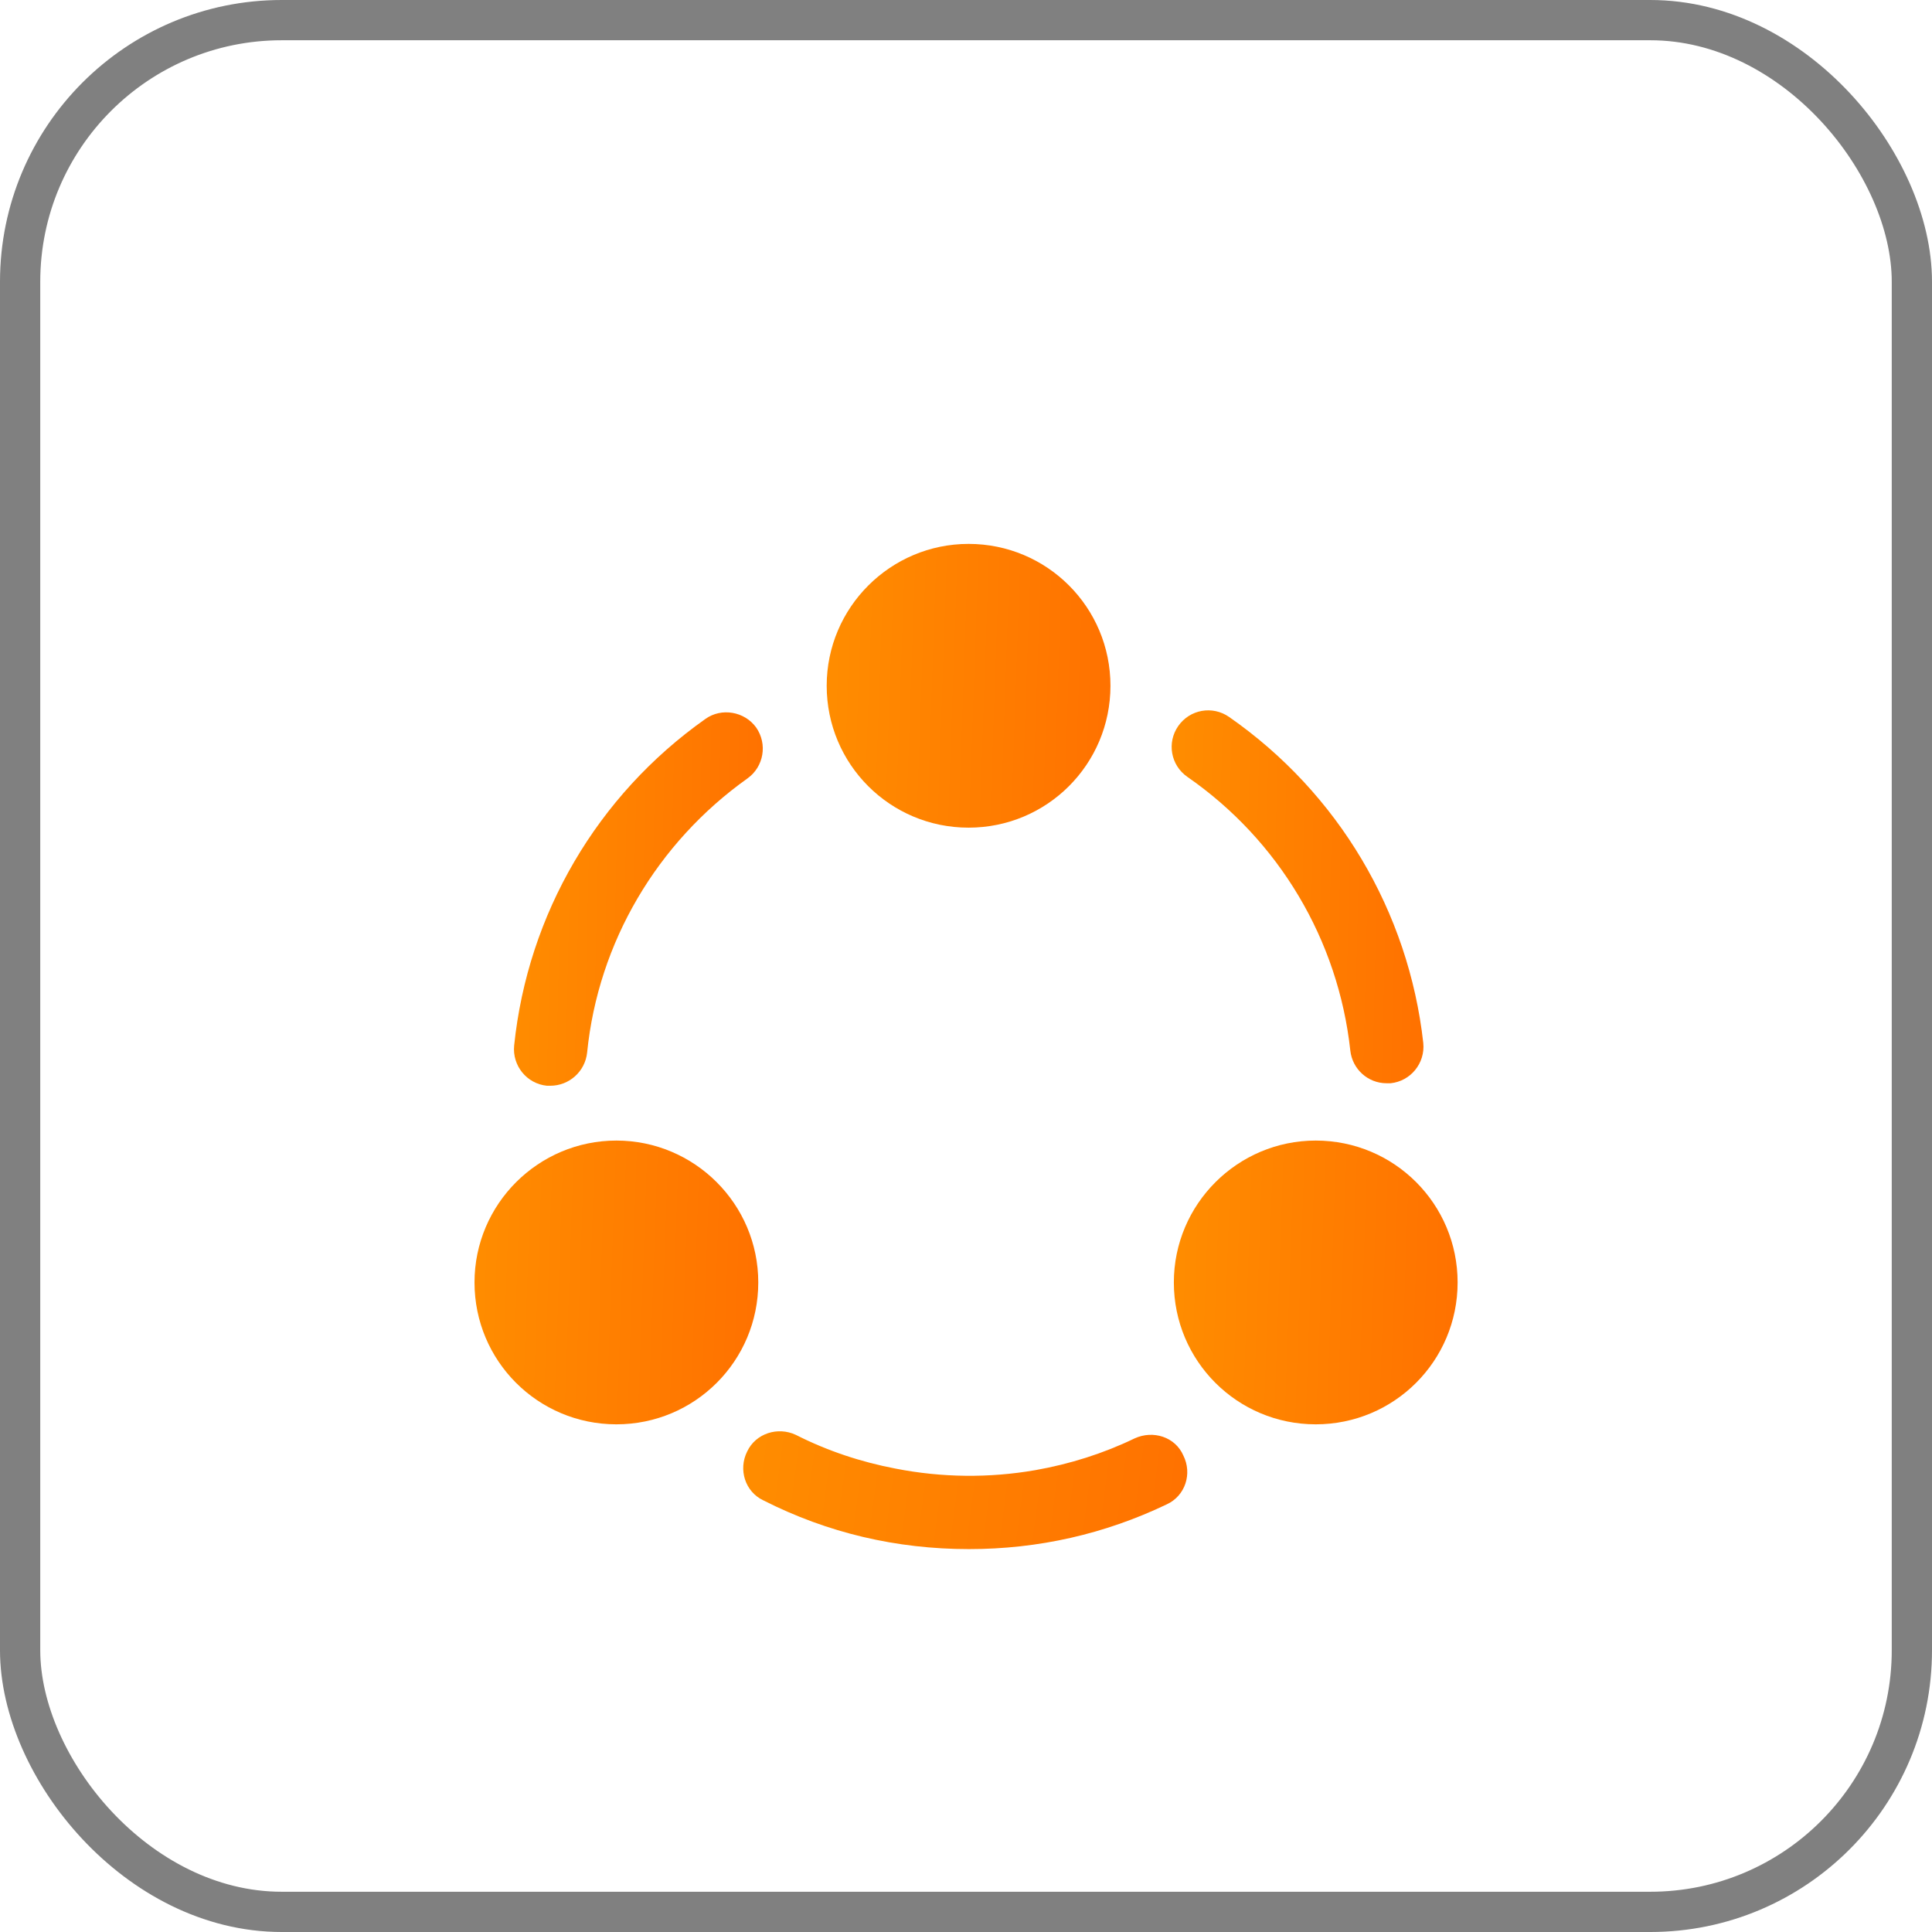
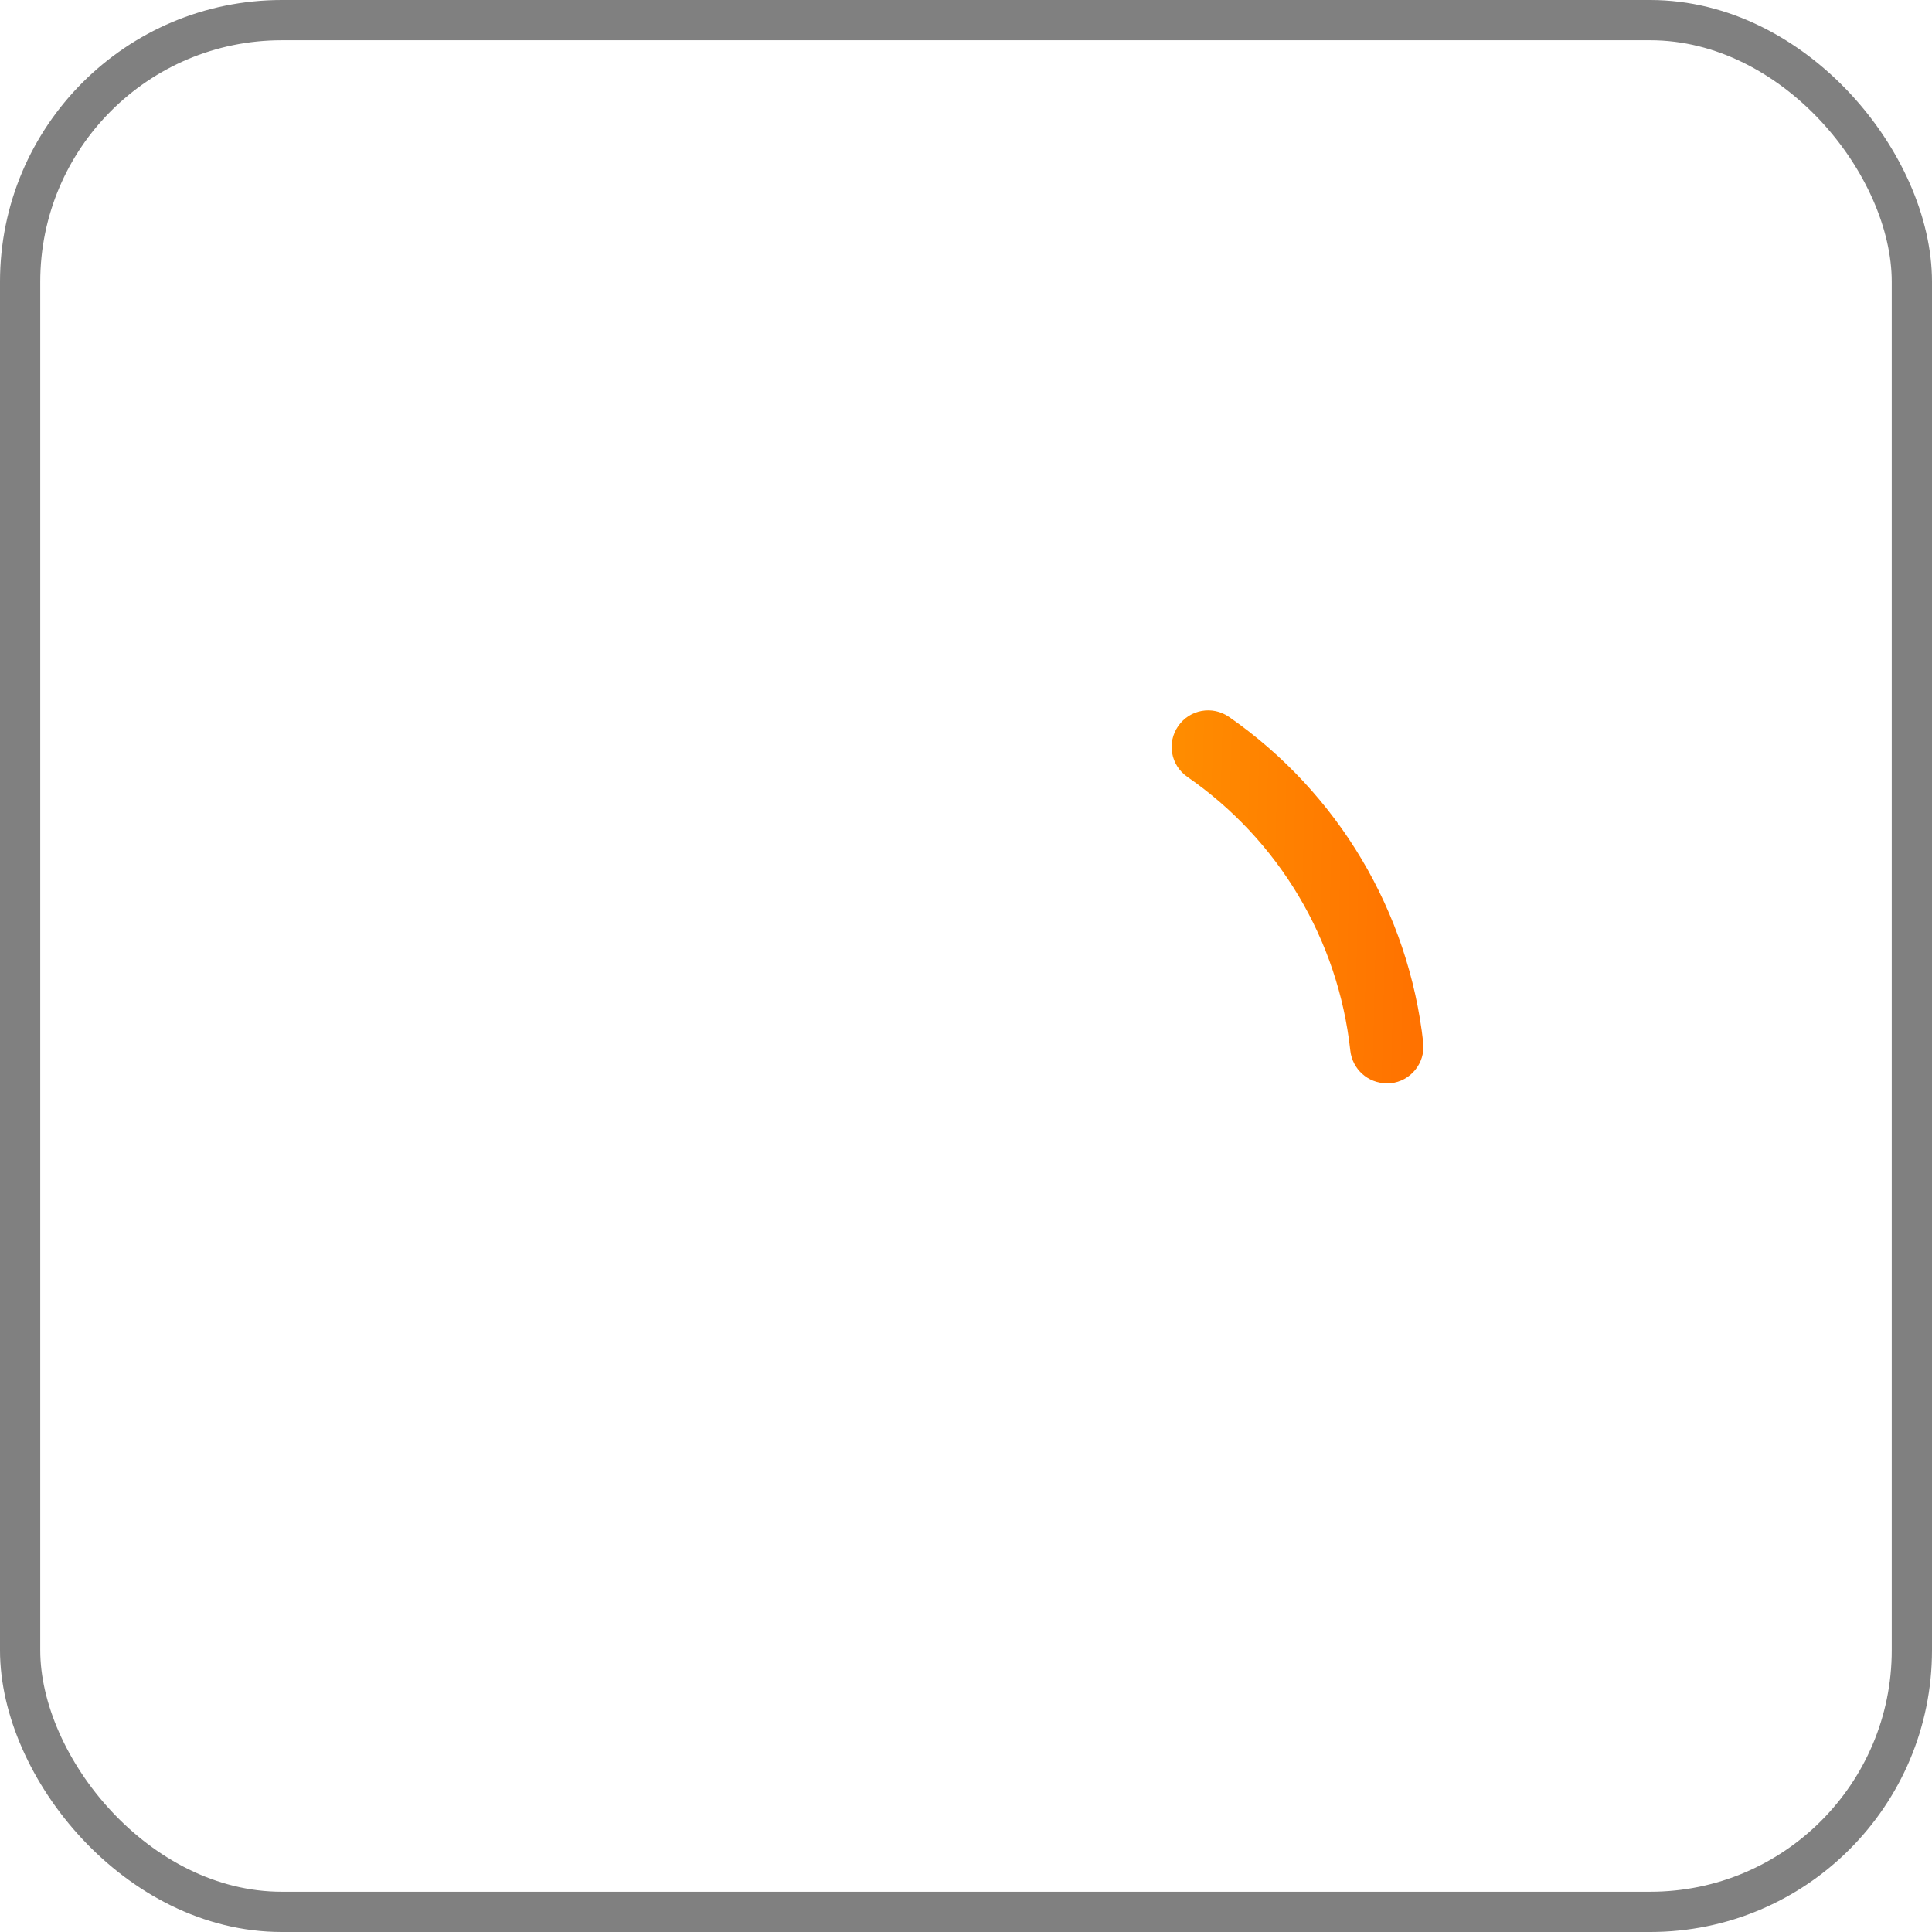
<svg xmlns="http://www.w3.org/2000/svg" width="48" height="48" viewBox="0 0 48 48" fill="none">
  <g id="Group 94501">
    <rect id="Rectangle 1313" x="0.5" y="0.5" width="47" height="47" rx="6.5" stroke="#808080" />
    <g id="vuesax/bold/share" filter="url(#filter0_d_13489_2756)">
      <g id="share">
        <path id="Vector" d="M34.448 24.913C33.986 24.913 33.598 24.562 33.548 24.1C33.248 21.35 31.773 18.875 29.498 17.3C29.086 17.012 28.986 16.45 29.273 16.038C29.561 15.625 30.123 15.525 30.536 15.812C33.248 17.7 34.998 20.65 35.361 23.913C35.411 24.413 35.048 24.863 34.548 24.913C34.511 24.913 34.486 24.913 34.448 24.913Z" fill="url(#paint0_linear_13489_2756)" />
-         <path id="Vector_2" d="M13.674 24.975C13.649 24.975 13.612 24.975 13.587 24.975C13.087 24.925 12.724 24.475 12.774 23.975C13.112 20.712 14.837 17.762 17.524 15.863C17.924 15.575 18.499 15.675 18.787 16.075C19.074 16.488 18.974 17.05 18.574 17.337C16.324 18.938 14.862 21.413 14.587 24.15C14.537 24.625 14.137 24.975 13.674 24.975Z" fill="url(#paint1_linear_13489_2756)" />
-         <path id="Vector_3" d="M28.988 35.375C27.45 36.112 25.8 36.487 24.075 36.487C22.275 36.487 20.563 36.087 18.963 35.275C18.513 35.062 18.338 34.512 18.563 34.062C18.775 33.612 19.325 33.437 19.775 33.65C20.563 34.05 21.4 34.325 22.25 34.487C23.4 34.712 24.575 34.725 25.725 34.525C26.575 34.375 27.413 34.112 28.188 33.737C28.65 33.525 29.2 33.7 29.4 34.162C29.625 34.612 29.45 35.162 28.988 35.375Z" fill="url(#paint2_linear_13489_2756)" />
-         <path id="Vector_4" d="M24.064 11.513C22.127 11.513 20.539 13.088 20.539 15.038C20.539 16.988 22.114 18.563 24.064 18.563C26.014 18.563 27.589 16.988 27.589 15.038C27.589 13.088 26.014 11.513 24.064 11.513Z" fill="url(#paint3_linear_13489_2756)" />
-         <path id="Vector_5" d="M15.314 26.337C13.377 26.337 11.789 27.912 11.789 29.862C11.789 31.812 13.364 33.387 15.314 33.387C17.264 33.387 18.839 31.812 18.839 29.862C18.839 27.912 17.252 26.337 15.314 26.337Z" fill="url(#paint4_linear_13489_2756)" />
-         <path id="Vector_6" d="M32.689 26.337C30.752 26.337 29.164 27.912 29.164 29.862C29.164 31.812 30.739 33.387 32.689 33.387C34.639 33.387 36.214 31.812 36.214 29.862C36.214 27.912 34.639 26.337 32.689 26.337Z" fill="url(#paint5_linear_13489_2756)" />
      </g>
    </g>
  </g>
  <defs>
    <filter id="filter0_d_13489_2756" x="9.789" y="11.513" width="28.426" height="28.975" filterUnits="userSpaceOnUse" color-interpolation-filters="sRGB">
      <feFlood flood-opacity="0" result="BackgroundImageFix" />
      <feColorMatrix in="SourceAlpha" type="matrix" values="0 0 0 0 0 0 0 0 0 0 0 0 0 0 0 0 0 0 127 0" result="hardAlpha" />
      <feOffset dy="2" />
      <feGaussianBlur stdDeviation="1" />
      <feComposite in2="hardAlpha" operator="out" />
      <feColorMatrix type="matrix" values="0 0 0 0 0 0 0 0 0 0 0 0 0 0 0 0 0 0 0.5 0" />
      <feBlend mode="normal" in2="BackgroundImageFix" result="effect1_dropShadow_13489_2756" />
      <feBlend mode="normal" in="SourceGraphic" in2="effect1_dropShadow_13489_2756" result="shape" />
    </filter>
    <linearGradient id="paint0_linear_13489_2756" x1="29.109" y1="15.648" x2="35.581" y2="15.801" gradientUnits="userSpaceOnUse">
      <stop stop-color="#FF8D00" />
      <stop offset="1" stop-color="#FF7100" />
    </linearGradient>
    <linearGradient id="paint1_linear_13489_2756" x1="12.77" y1="15.698" x2="19.164" y2="15.847" gradientUnits="userSpaceOnUse">
      <stop stop-color="#FF8D00" />
      <stop offset="1" stop-color="#FF7100" />
    </linearGradient>
    <linearGradient id="paint2_linear_13489_2756" x1="18.465" y1="33.56" x2="29.689" y2="35.039" gradientUnits="userSpaceOnUse">
      <stop stop-color="#FF8D00" />
      <stop offset="1" stop-color="#FF7100" />
    </linearGradient>
    <linearGradient id="paint3_linear_13489_2756" x1="20.539" y1="11.513" x2="27.827" y2="11.768" gradientUnits="userSpaceOnUse">
      <stop stop-color="#FF8D00" />
      <stop offset="1" stop-color="#FF7100" />
    </linearGradient>
    <linearGradient id="paint4_linear_13489_2756" x1="11.789" y1="26.337" x2="19.077" y2="26.592" gradientUnits="userSpaceOnUse">
      <stop stop-color="#FF8D00" />
      <stop offset="1" stop-color="#FF7100" />
    </linearGradient>
    <linearGradient id="paint5_linear_13489_2756" x1="29.164" y1="26.337" x2="36.452" y2="26.592" gradientUnits="userSpaceOnUse">
      <stop stop-color="#FF8D00" />
      <stop offset="1" stop-color="#FF7100" />
    </linearGradient>
  </defs>
</svg>